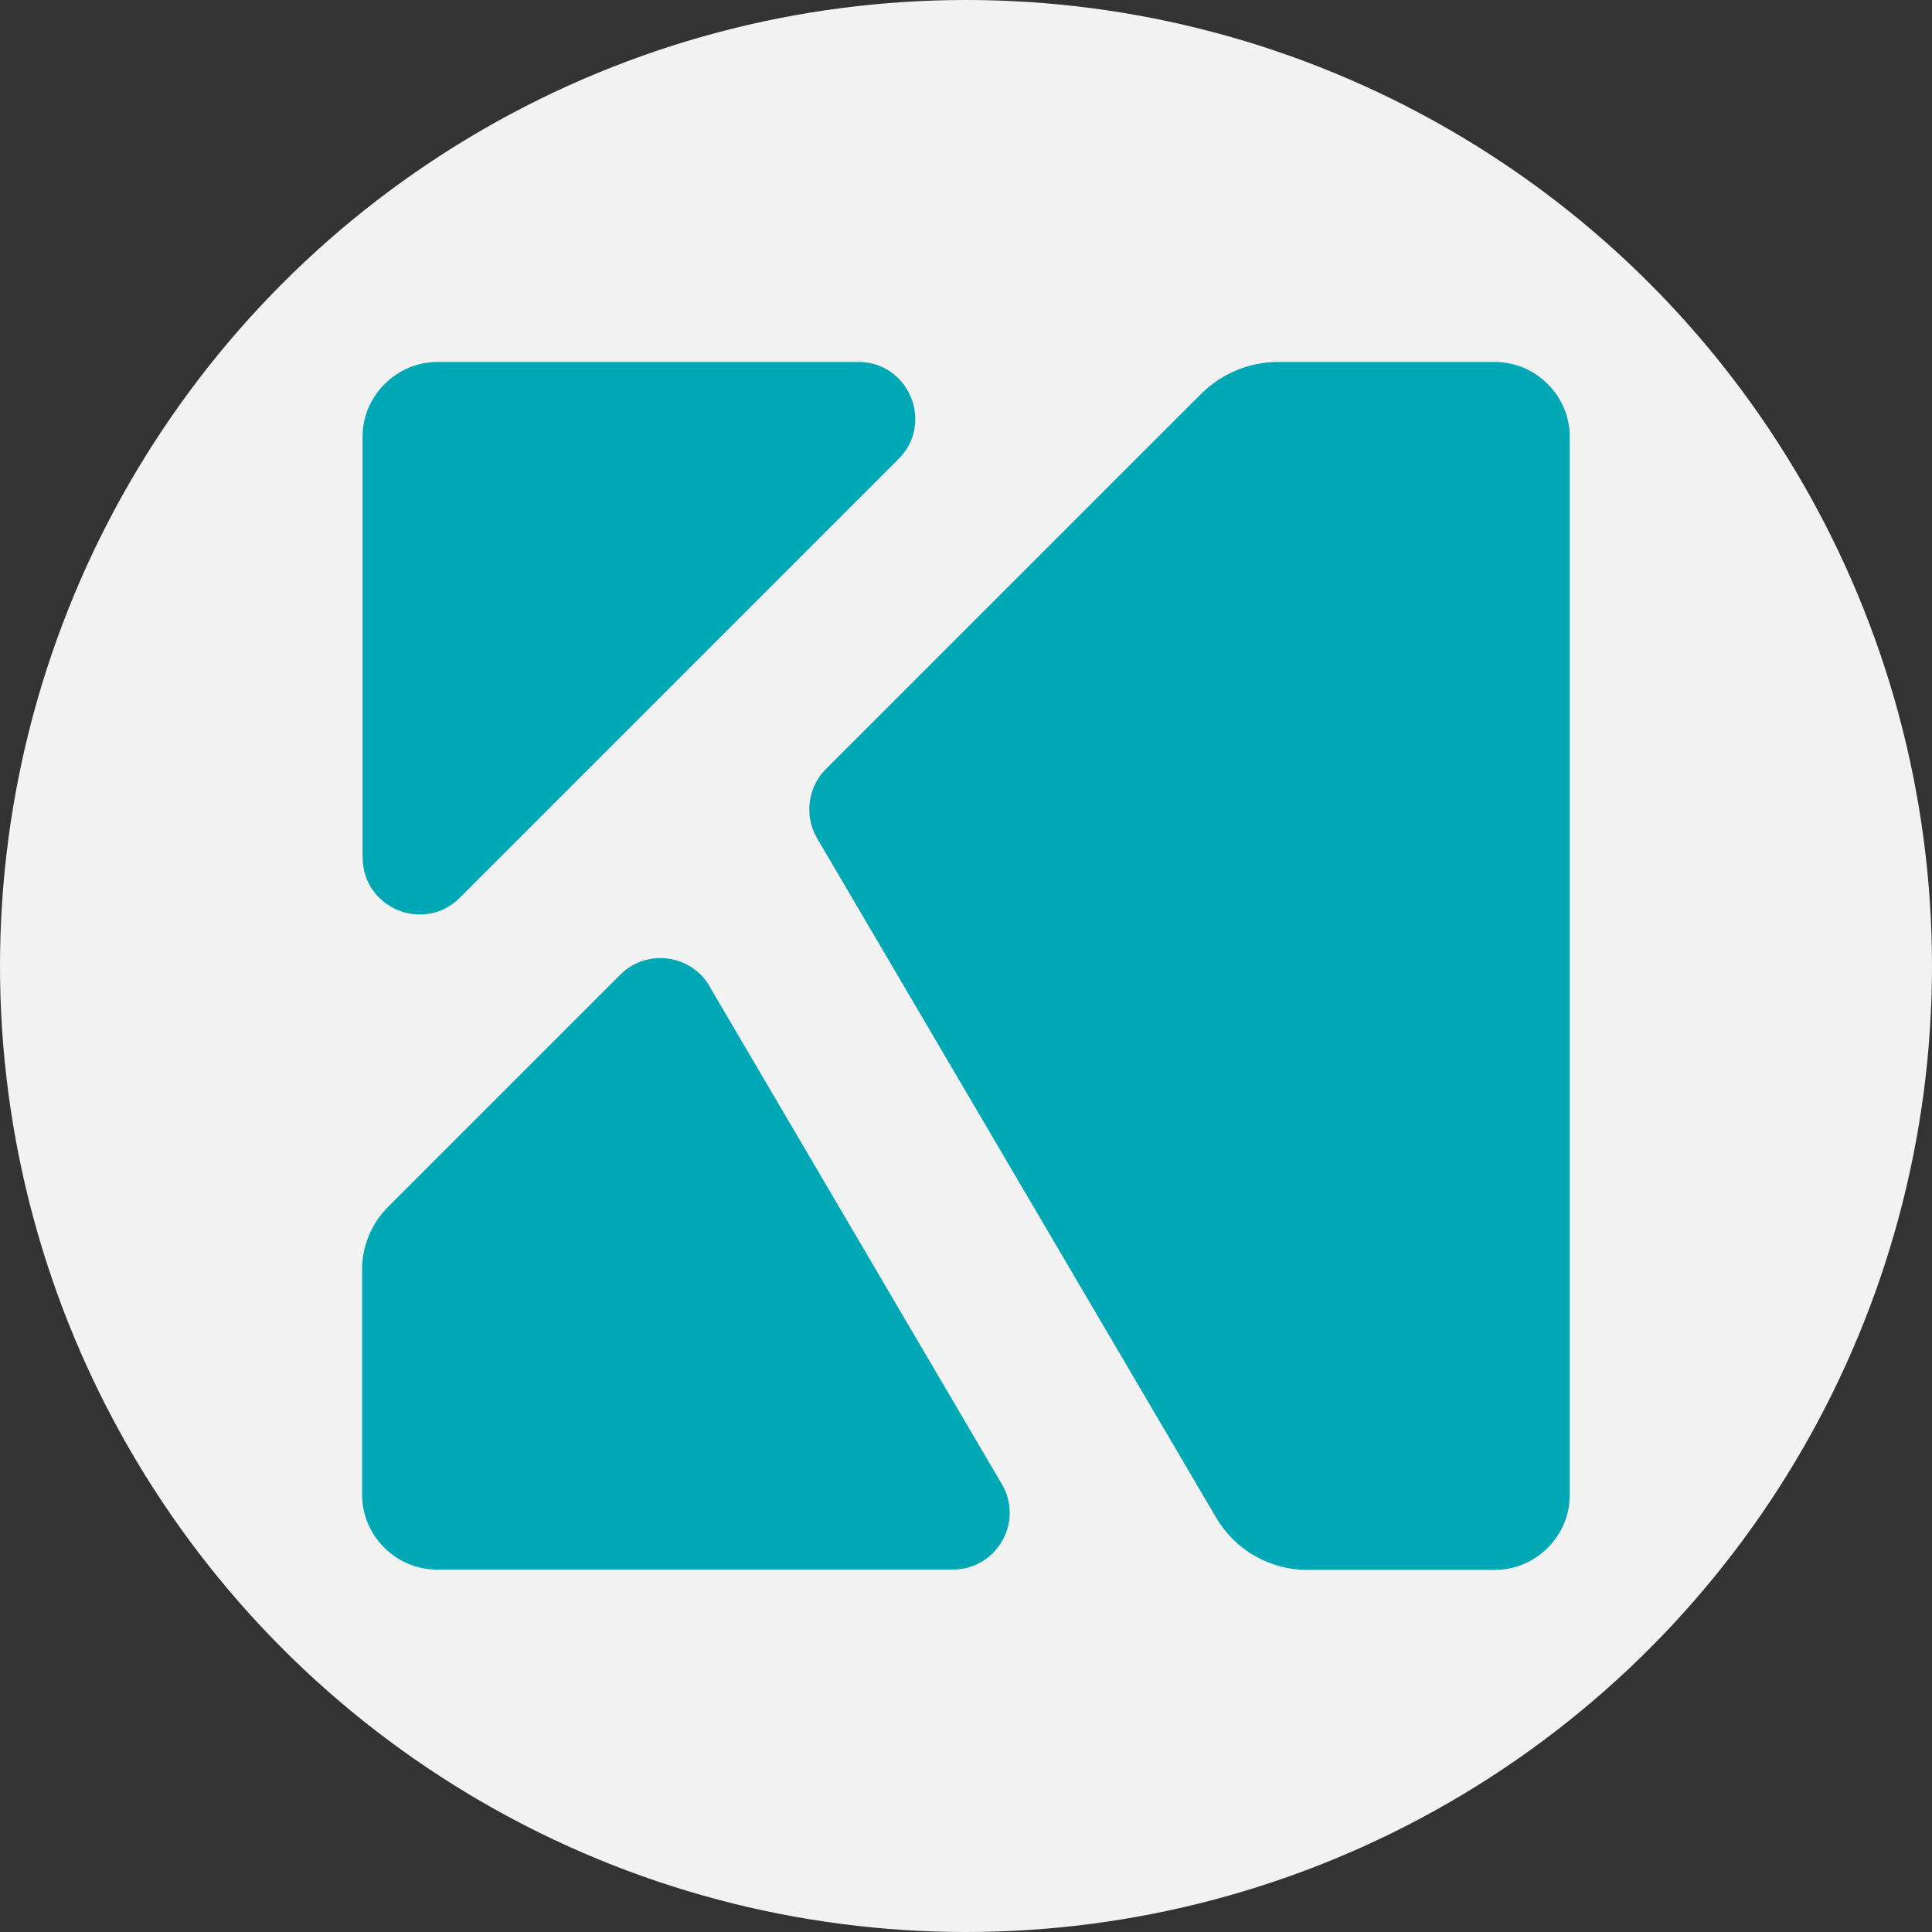
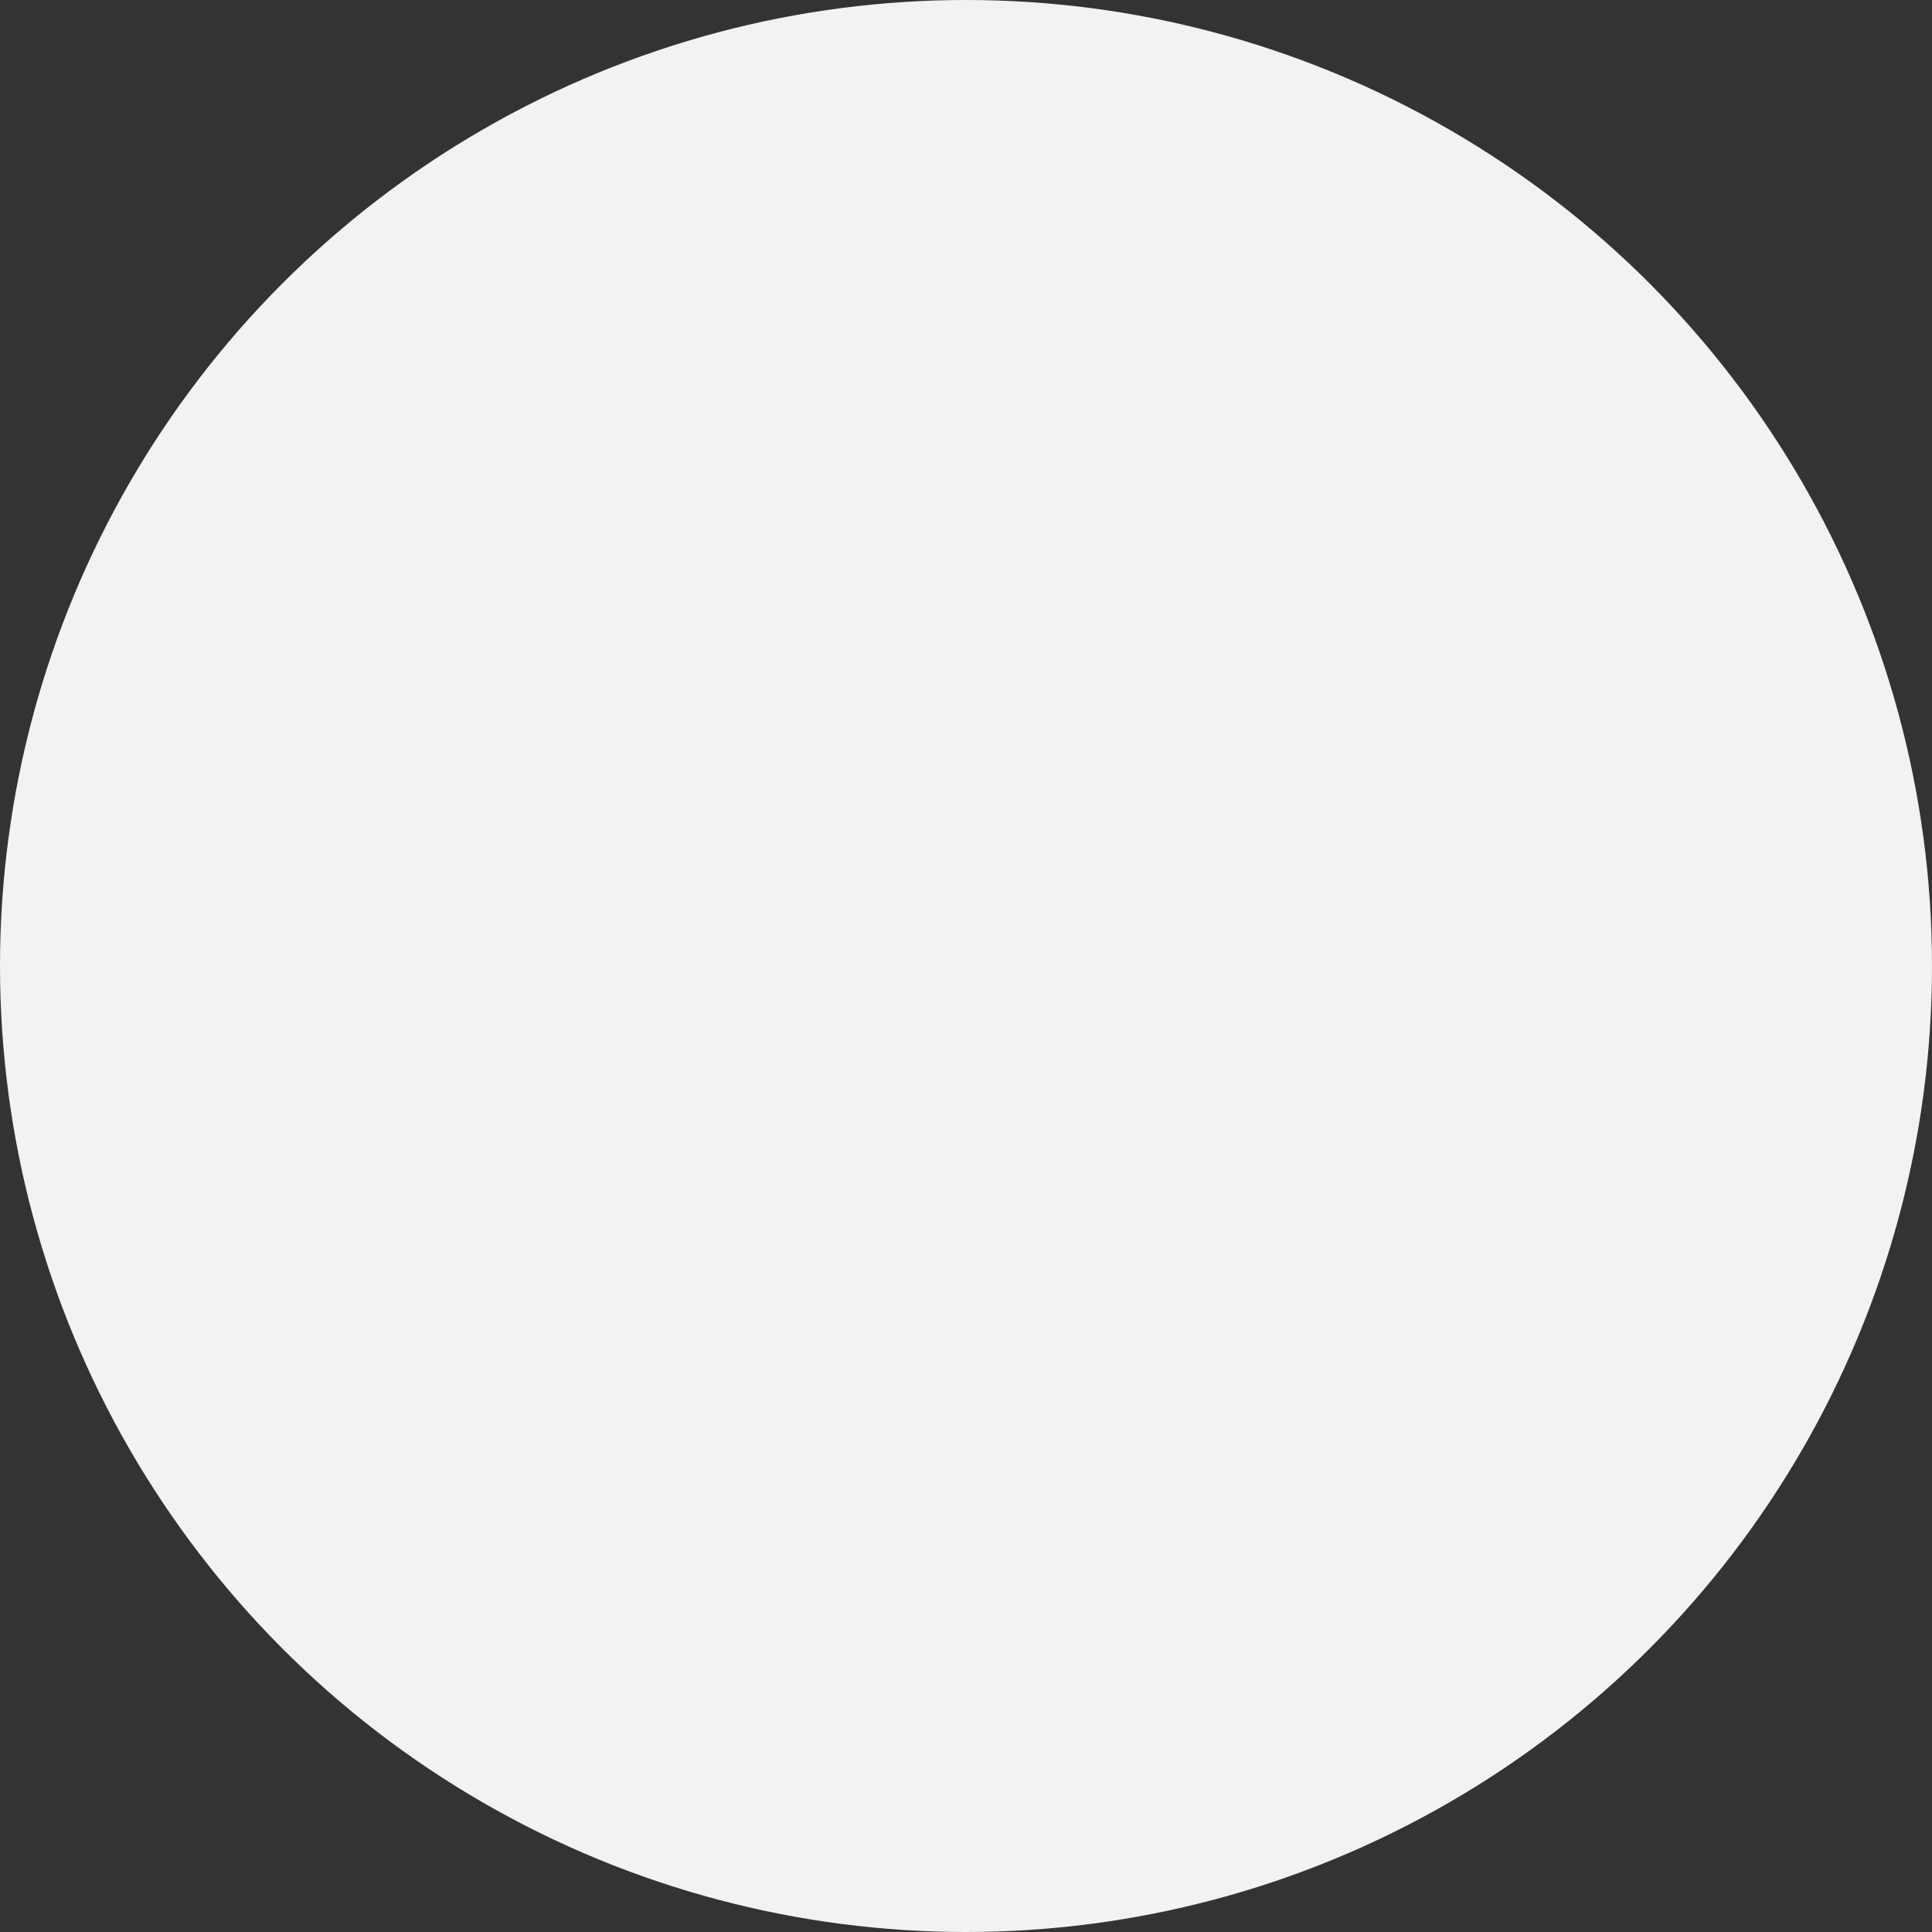
<svg xmlns="http://www.w3.org/2000/svg" id="Ebene_1" viewBox="0 0 128 128">
  <rect x="0" y="0" width="128" height="128" fill="#333333" stroke="none" />
  <defs>
    <style>      .st0 {        fill: #f2f2f2;      }      .st1 {        fill: #00a8b5;      }    </style>
  </defs>
  <circle class="st0" cx="64" cy="64" r="64" />
-   <path class="st1" d="M24.02,56.83v-27.88c0-.72.15-1.41.44-2.04.79-1.72,2.53-2.93,4.53-2.93h27.88c3.35,0,5.03,4.06,2.66,6.43l-29.07,29.07c-2.37,2.37-6.43.69-6.43-2.66ZM47.01,65.33c-1.25-2.12-4.18-2.49-5.91-.76l-15.39,15.39c-1.09,1.09-1.72,2.59-1.72,4.14v14.92c0,2.73,2.24,4.97,4.97,4.97h34.16c2.91,0,4.73-3.16,3.25-5.67l-19.38-33,.02.02ZM99.05,23.98h-14.36c-1.92,0-3.75.76-5.12,2.12l-24.85,24.85c-1.21,1.21-1.45,3.1-.59,4.58l26.45,45.03c1.26,2.14,3.55,3.45,6.03,3.45h12.42c2.73,0,4.97-2.24,4.97-4.97V28.95c0-2.73-2.24-4.97-4.97-4.97h.02Z" />
</svg>